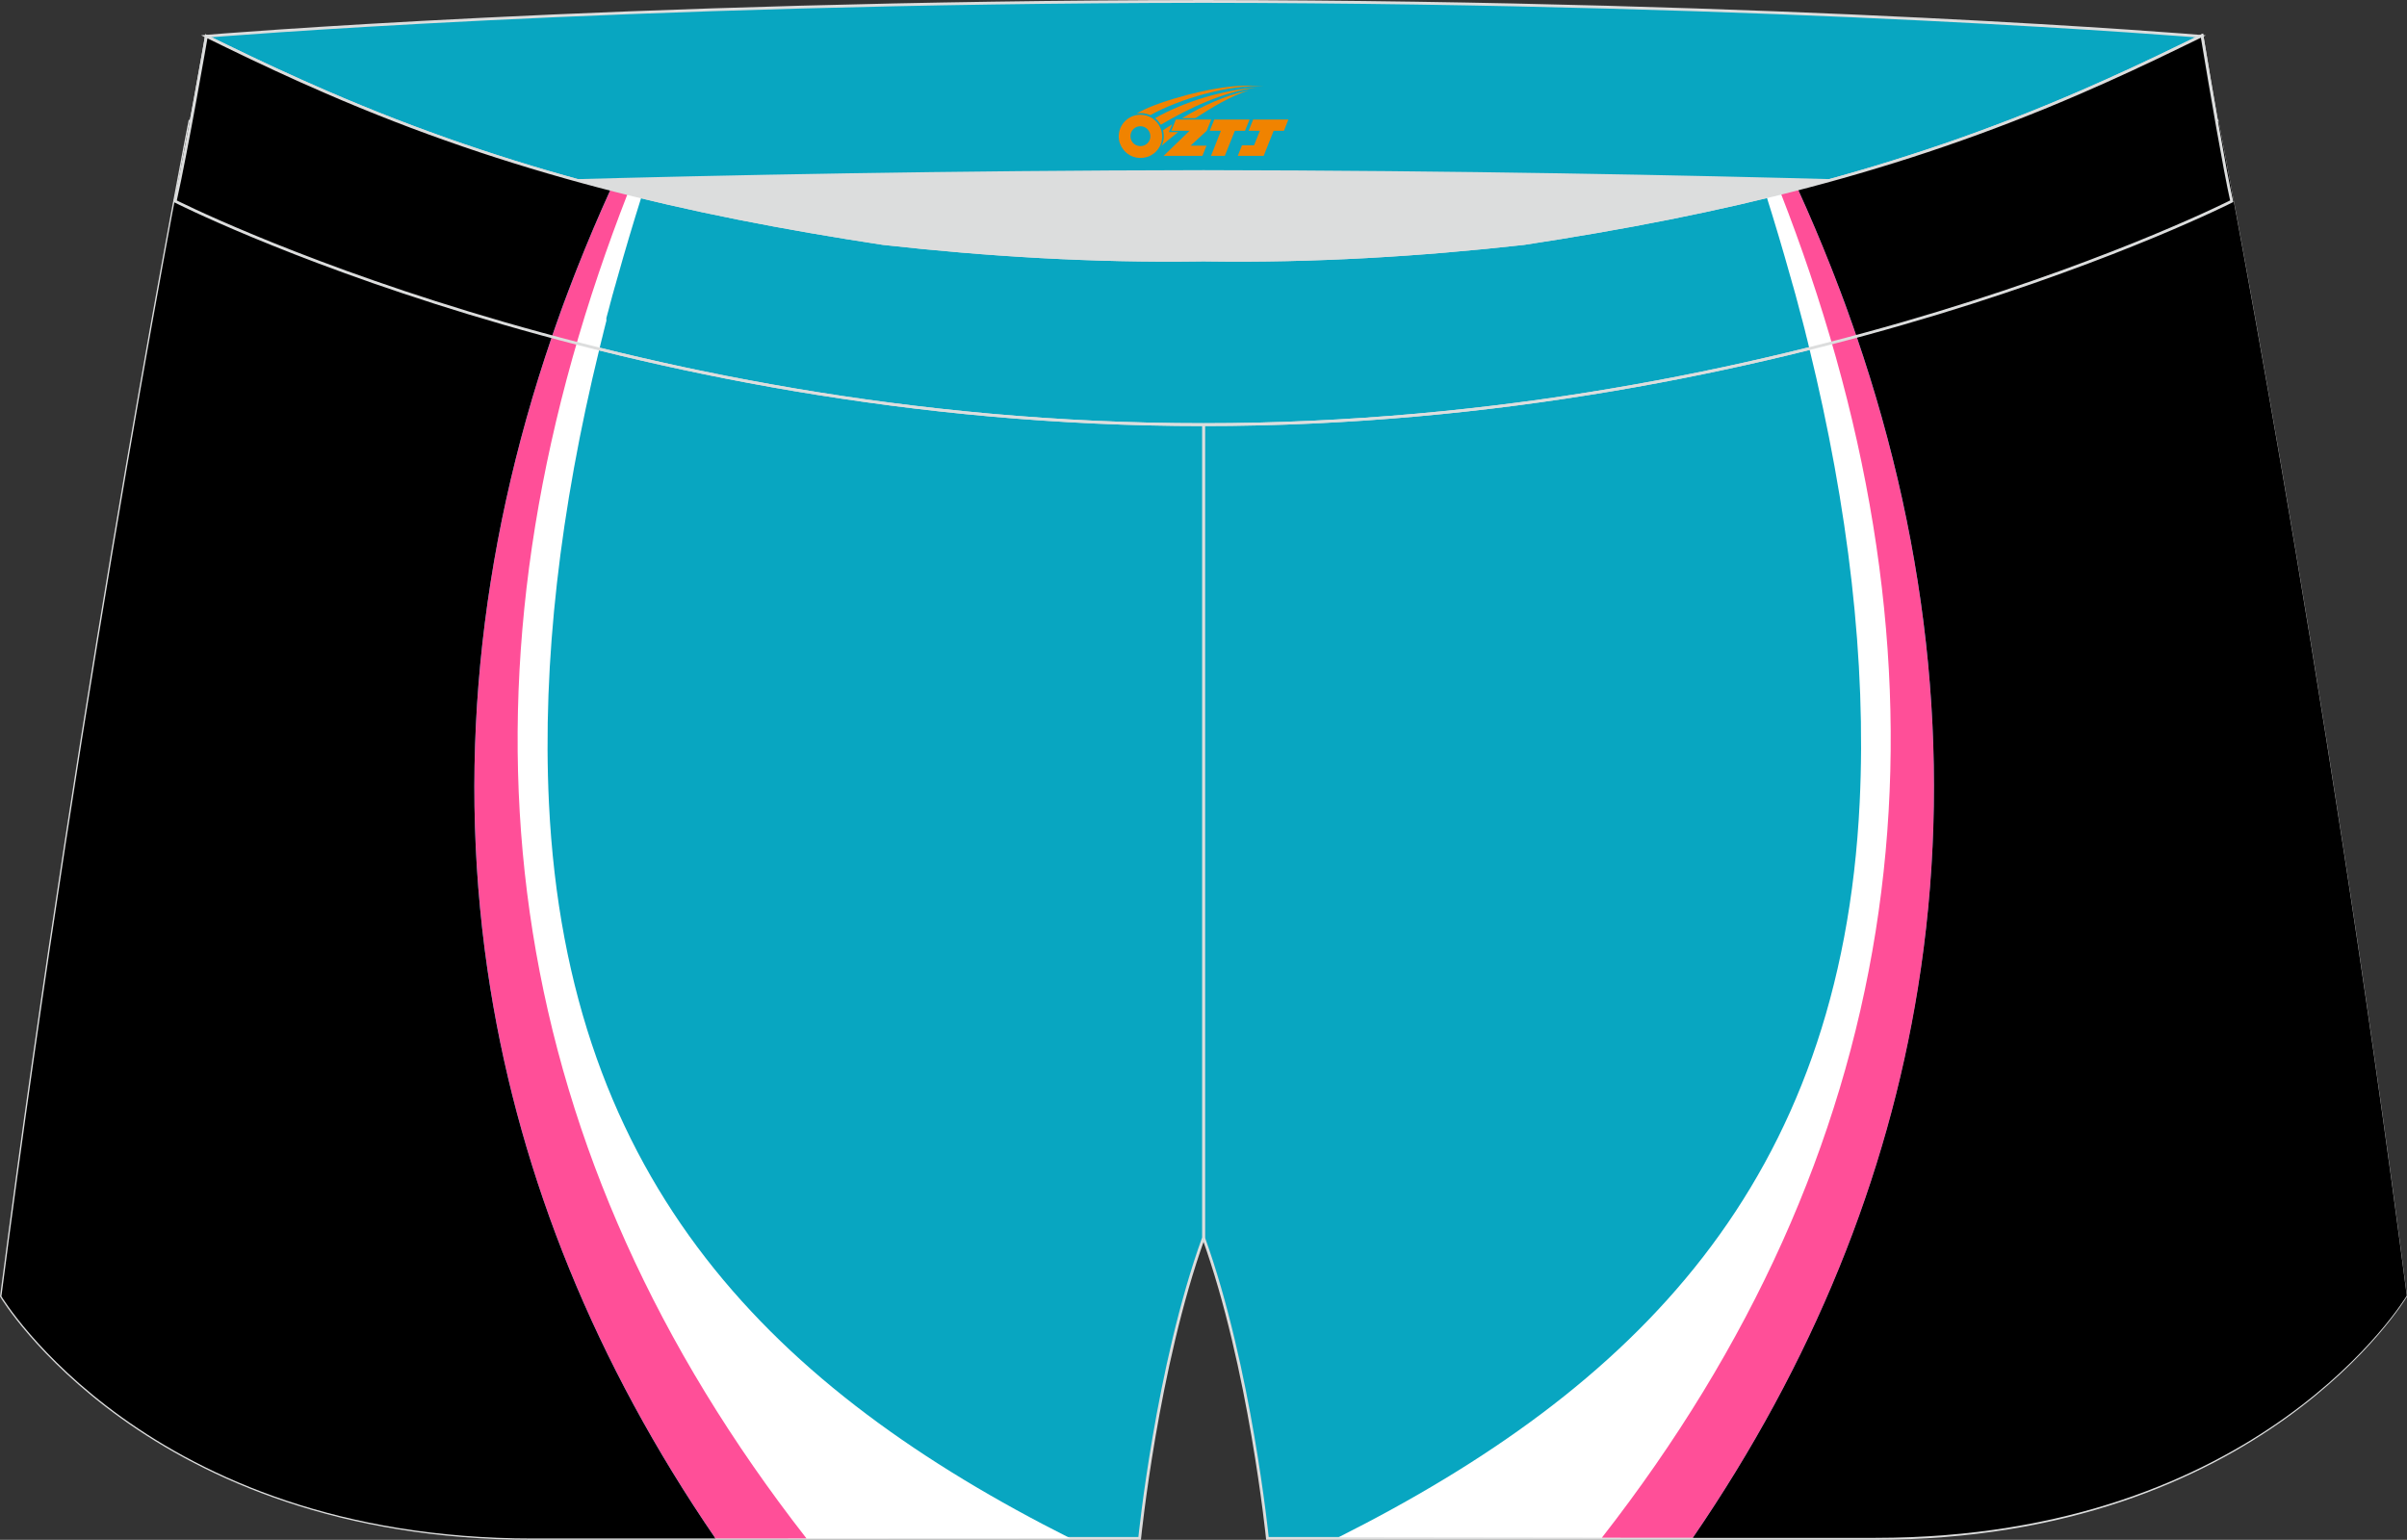
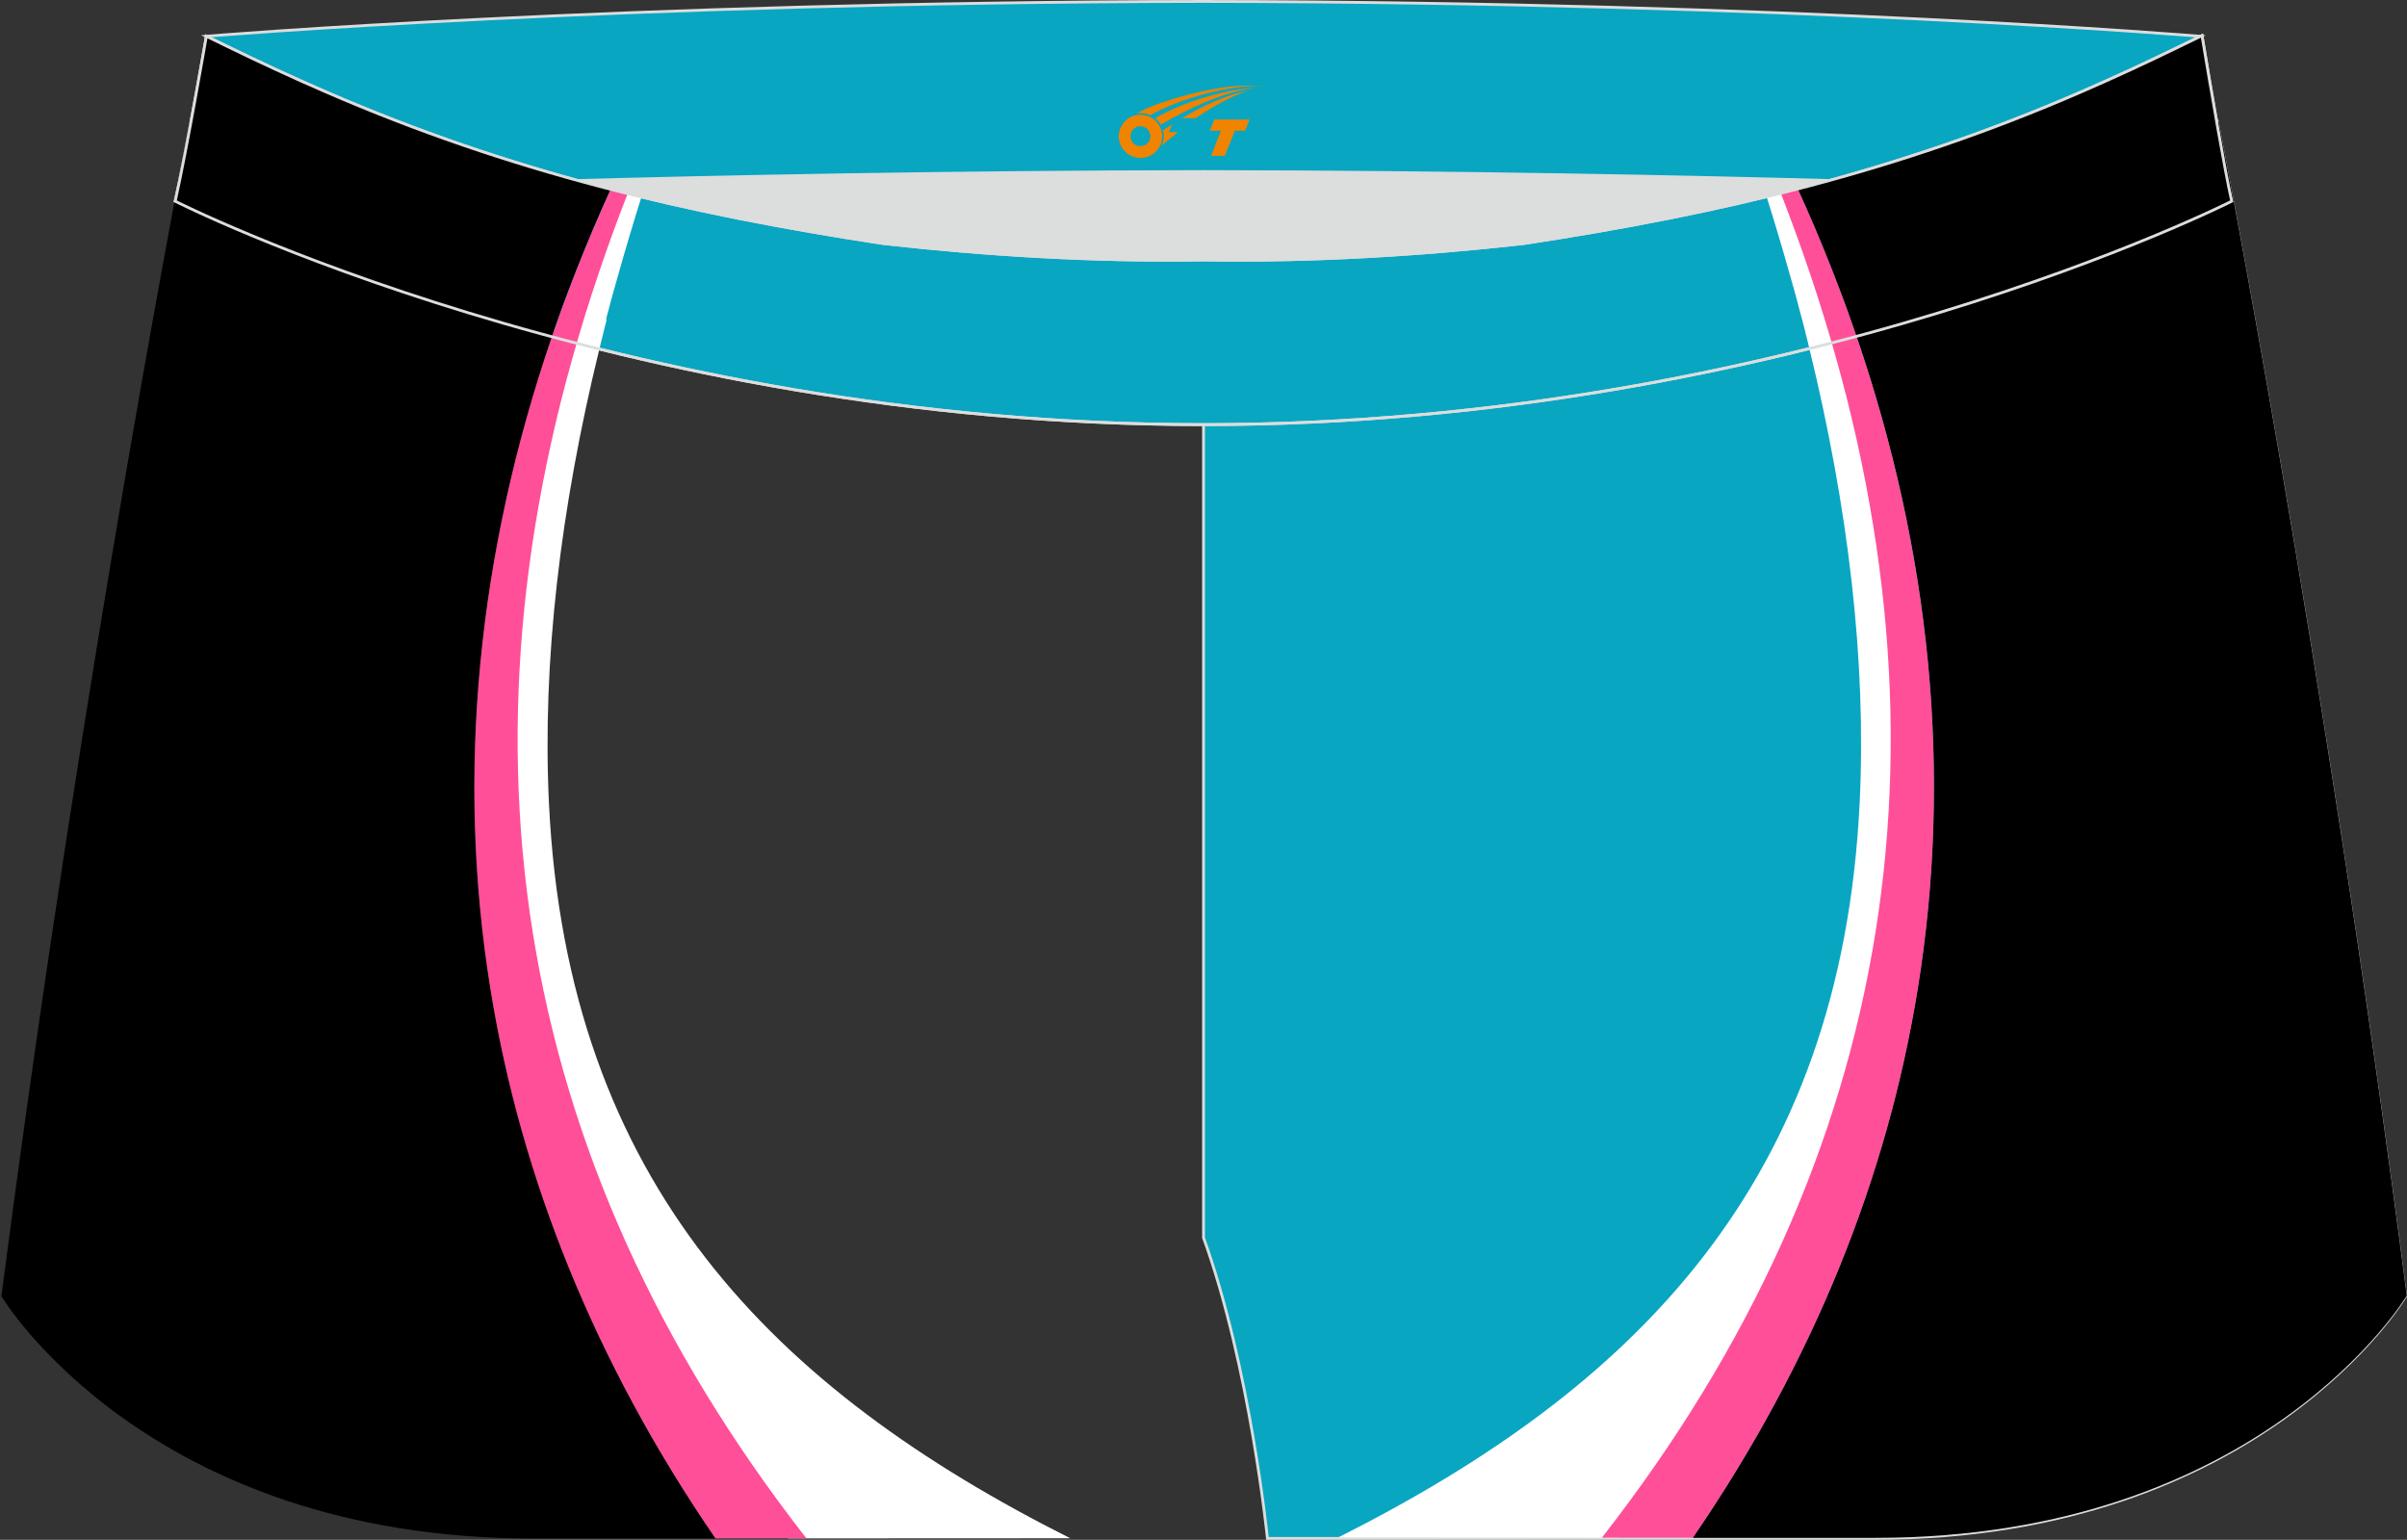
<svg xmlns="http://www.w3.org/2000/svg" version="1.1" id="图层_1" x="0px" y="0px" width="340.57px" height="217.94px" viewBox="0 0 340.57 217.94" enable-background="new 0 0 340.57 217.94" xml:space="preserve">
  <rect x="0" y="0" width="340.57" height="217.94" fill="#333333" stroke="none" />
  <g>
    <path fill="#08A6C1" stroke="#DCDDDD" stroke-width="0.4" stroke-miterlimit="22.926" d="M217.19,46.25   c38.19-5.81,64.25-13.27,96.54-29.03c0,0,14.83,75.21,26.64,166.24c0,0-20.45,34.28-75.19,34.28s-85.85,0-85.85,0   s-2.44-24.27-9.04-42.56V60.11l0.44-11.42l-0.44,11.42V48.68C186.04,48.88,201.66,47.99,217.19,46.25z" />
-     <path fill="#08A6C1" stroke="#DCDDDD" stroke-width="0.4" stroke-miterlimit="22.926" d="M123.39,46.25   C85.2,40.44,59.14,32.98,26.85,17.22c0,0-14.83,75.21-26.64,166.24c0,0,20.45,34.28,75.19,34.28s85.85,0,85.85,0   s2.44-24.27,9.04-42.56V60.11l-0.44-11.42l0.44,11.42V48.68C154.54,48.88,138.91,47.99,123.39,46.25z" />
-     <path fill="#DCDDDD" d="M217.19,46.25c32.31-4.91,55.94-11.01,82-22.32c-85.24-3.77-172.56-3.77-257.8,0   c26.06,11.31,49.69,17.4,82,22.32C152.9,49.57,187.67,49.57,217.19,46.25z" />
+     <path fill="#DCDDDD" d="M217.19,46.25c32.31-4.91,55.94-11.01,82-22.32c-85.24-3.77-172.56-3.77-257.8,0   c26.06,11.31,49.69,17.4,82,22.32C152.9,49.57,187.67,49.57,217.19,46.25" />
    <path fill="#08A6C1" stroke="#DCDDDD" stroke-width="0.4" stroke-miterlimit="22.926" d="M41.39,26.9   c0,0,57.06-2.52,128.9-2.62c71.84,0.1,128.9,2.62,128.9,2.62c4.74-2.06,7.2-19.34,12.17-21.76c0,0-58.04-4.84-141.07-4.94   C87.25,0.29,29.2,5.13,29.2,5.13C34.17,7.56,36.65,24.85,41.39,26.9z" />
    <path fill="#08A6C1" stroke="#DCDDDD" stroke-width="0.4" stroke-miterlimit="22.926" d="M124.95,34.46   c14.85,1.66,29.78,2.55,44.73,2.34l0.61-0.01l0.61,0.01c14.94,0.21,29.88-0.68,44.73-2.34c28.02-4.27,52.81-10.15,78.82-21.44   c4.73-2.05,9.42-4.23,14.05-6.49l3.06-1.49c1.29,7.74,3.2,18.96,4.21,23.44c0,0-62.32,31.65-145.49,31.62   C87.11,60.13,24.79,28.48,24.79,28.48c1.61-7.14,4.41-23.35,4.41-23.35l0.29,0.14l2.58,1.26c4.64,2.26,9.32,4.44,14.06,6.49   C72.14,24.31,96.92,30.19,124.95,34.46z" />
    <path fill="#FFFFFF" d="M111.53,217.74c-19.77-24.61-32.79-50.79-37.25-81.47c-4.03-27.7-2.29-58.5,6.14-87.99l0.01-0.03l0.01-0.03   l0.01-0.03l0.01-0.03l0.14-0.51l0.01-0.03l0.01-0.03l0.01-0.03l0.01-0.03l0.01-0.03l0.01-0.03c0.1-0.35,0.21-0.71,0.31-1.07   l0.01-0.03l0.04-0.13l0.04-0.12l0.02-0.05L81.08,46l0.04-0.13l0.03-0.1l0.01-0.02l0.04-0.13l0.04-0.13l0.01-0.03l0.03-0.09   l0.04-0.13l0.03-0.09l0.01-0.04L81.39,45l0.04-0.13l0-0.01l0.03-0.11l0.04-0.13l0.02-0.07l0.02-0.06l0.04-0.13l0.04-0.12l0-0.01   l0.04-0.12l0.04-0.13l0.01-0.05l0.02-0.08l0.04-0.13l0.03-0.1l0.01-0.02l0.04-0.13l0.08-0.25l0.04-0.13l0.03-0.08l0.01-0.04   l0.04-0.12l0.04-0.13l0-0.01l0.04-0.12l0.04-0.13l0.02-0.06l0.02-0.06l0.04-0.12l0.04-0.12l0-0.01l0.04-0.13l0.04-0.12l0.01-0.04   l0.03-0.08l0.04-0.13l0.03-0.1l0.01-0.03l0.04-0.13l0.04-0.13l0.01-0.02l0.04-0.1l0.04-0.12l0.03-0.08l0.02-0.05l0.04-0.13   l0.04-0.12l0,0l0.04-0.12l0.04-0.12l0.02-0.06l0.02-0.07l0.04-0.12l0.09-0.25l0.04-0.12l0.01-0.04l0.03-0.09l0.04-0.13l0.03-0.09   l0.01-0.03l0.04-0.12l0.09-0.25l0.04-0.12l0.03-0.07l0.02-0.05l0.04-0.12l0.04-0.12v0l0.04-0.12c1.37-3.76,2.89-7.5,4.5-11.19   c0.91,0.23,1.82,0.45,2.73,0.67c-1.21,3.85-2.35,7.67-3.41,11.47l-0.01,0.02l-0.28,1.01l-0.06,0.2l-0.04,0.13l-0.26,0.94   l-0.02,0.06l-0.03,0.1l-0.06,0.24l-0.18,0.67l-0.09,0.32l0,0.01l-0.02,0.09l-0.24,0.91l-0.06,0.21l-0.21,0.79L85.8,45.4l-0.03,0.11   l-0.06,0.23l-0.21,0.84l-0.04,0.15l0,0l-0.08,0.33l-0.08,0.33l-0.08,0.33l-0.06,0.23l-0.03,0.11l-0.08,0.33l-0.08,0.33l-0.08,0.33   l-0.03,0.12l-0.05,0.21c-5.54,22.68-8.1,44.28-7.14,64.3c2.6,53.96,31.93,82.99,73.76,104.04L111.53,217.74L111.53,217.74z" />
    <path d="M78.09,47.66l0.07-0.19l0.04-0.13c0.15-0.44,0.31-0.89,0.46-1.34l0.08-0.23c0.16-0.46,0.33-0.92,0.49-1.38l0.04-0.11   l0.02-0.06c0.17-0.47,0.34-0.94,0.51-1.41l0.11-0.29c0.16-0.43,0.32-0.85,0.48-1.28l0.11-0.28c0.17-0.44,0.34-0.89,0.51-1.33   l0.09-0.23c0.17-0.45,0.35-0.9,0.53-1.35c1.48-3.76,3.07-7.51,4.77-11.25c-13.52-3.48-26.74-7.89-40.29-13.77   c-4.74-2.05-9.42-4.23-14.06-6.49l-2.58-1.26l-0.29-0.14c0,0-1.02,5.91-2.18,12.17l-0.16-0.08c0,0-14.83,75.21-26.64,166.24   c0,0,20.45,34.28,75.19,34.28h25.85c-17.04-24.85-27.53-51.03-31.85-77.77C64.49,109.55,67.57,78.41,78.09,47.66z" />
    <path fill="#FF4F98" d="M78.09,47.66L78.09,47.66l0.13-0.38c0.14-0.39,0.27-0.78,0.41-1.17l0.15-0.42   c0.15-0.42,0.29-0.83,0.44-1.24l0.11-0.32c0.14-0.4,0.29-0.8,0.44-1.2l0.2-0.53l0.38-1.02l0.2-0.53l0.43-1.12l0.17-0.45l0.44-1.13   l0.09-0.23h0c1.47-3.72,3.04-7.43,4.73-11.13c0.8,0.21,1.6,0.41,2.4,0.61c-1.47,3.78-2.84,7.54-4.11,11.3h0   c-21.69,64.23-12.98,124.73,29.41,179.04h-12.88c-17.03-24.85-27.53-51.03-31.84-77.77C64.49,109.55,67.57,78.41,78.09,47.66z" />
    <path fill="#FFFFFF" d="M229.23,217.64c19.77-24.61,32.79-50.79,37.25-81.47c4.03-27.7,2.29-58.5-6.14-87.99l-0.01-0.03l-0.01-0.03   l-0.01-0.03l-0.01-0.03l-0.14-0.51l-0.01-0.03l-0.01-0.03l-0.01-0.03l-0.01-0.03l-0.01-0.03l-0.01-0.03   c-0.1-0.35-0.21-0.71-0.31-1.07l-0.01-0.03l-0.04-0.13l-0.04-0.13l-0.02-0.05l-0.02-0.07l-0.04-0.13l-0.03-0.1l-0.01-0.02   l-0.04-0.13l-0.04-0.13l-0.01-0.03l-0.03-0.09l-0.04-0.12l-0.03-0.09l-0.01-0.04l-0.04-0.12l-0.04-0.13l0-0.01l-0.04-0.11   l-0.04-0.13l-0.02-0.07l-0.02-0.06l-0.04-0.13l-0.04-0.12l0-0.01l-0.04-0.13l-0.04-0.13l-0.02-0.05l-0.02-0.08l-0.04-0.12   l-0.03-0.1l-0.01-0.02l-0.04-0.13l-0.08-0.25l-0.04-0.13l-0.03-0.08l-0.01-0.04l-0.04-0.12l-0.04-0.13l0-0.01l-0.04-0.12   l-0.04-0.12l-0.02-0.06l-0.02-0.06l-0.04-0.13l-0.04-0.11l0-0.01l-0.04-0.13l-0.04-0.13l-0.01-0.04l-0.03-0.08l-0.04-0.12   l-0.03-0.1l-0.01-0.03l-0.04-0.12l-0.04-0.13l-0.01-0.02l-0.04-0.1l-0.04-0.12l-0.03-0.08l-0.02-0.05l-0.04-0.12l-0.04-0.12l0,0   l-0.04-0.12l-0.04-0.13l-0.02-0.06l-0.02-0.07l-0.04-0.12l-0.09-0.25l-0.04-0.12l-0.01-0.04l-0.03-0.09l-0.04-0.13l-0.03-0.09   l-0.01-0.03l-0.04-0.12l-0.09-0.25l-0.04-0.13l-0.02-0.07l-0.02-0.05l-0.05-0.12l-0.04-0.12l0,0l-0.05-0.12   c-1.37-3.76-2.89-7.5-4.5-11.19c-0.91,0.23-1.82,0.45-2.73,0.67c1.21,3.85,2.35,7.67,3.41,11.47l0.01,0.02l0.28,1.01l0.06,0.2   l0.04,0.13l0.26,0.94l0.02,0.06l0.03,0.1l0.06,0.24l0.18,0.67l0.09,0.32l0,0.01l0.02,0.09l0.24,0.91l0.06,0.22l0.21,0.79l0.09,0.33   l0.03,0.11l0.06,0.23l0.22,0.85l0.04,0.15l0,0l0.08,0.33l0.08,0.33l0.08,0.33l0.06,0.23l0.03,0.11l0.08,0.33l0.08,0.33l0.08,0.33   l0.03,0.12l0.05,0.21c5.54,22.68,8.1,44.28,7.14,64.3c-2.6,53.96-31.93,82.99-73.76,104.04L229.23,217.64L229.23,217.64z" />
    <path d="M262.67,47.57l-0.07-0.19l-0.05-0.13c-0.15-0.45-0.31-0.89-0.46-1.34l-0.08-0.23c-0.16-0.46-0.33-0.92-0.49-1.38   l-0.04-0.11l-0.02-0.06c-0.17-0.47-0.34-0.94-0.51-1.41l-0.11-0.29c-0.16-0.43-0.32-0.85-0.48-1.28l-0.11-0.28   c-0.17-0.44-0.34-0.89-0.51-1.33l-0.09-0.23c-0.17-0.45-0.35-0.9-0.53-1.35c-1.48-3.76-3.07-7.51-4.77-11.25   c13.52-3.48,26.74-7.89,40.29-13.77c4.74-2.05,9.42-4.23,14.05-6.49l2.58-1.26l0.29-0.14c0,0,1.02,5.91,2.18,12.17l0.16-0.08   c0,0,14.83,75.21,26.64,166.24c0,0-20.45,34.28-75.19,34.28h-25.85c17.03-24.85,27.53-51.03,31.84-77.77   C276.27,109.46,273.19,78.32,262.67,47.57z" />
    <path fill="#FF4F98" d="M262.67,47.57L262.67,47.57l-0.13-0.38c-0.13-0.39-0.27-0.78-0.41-1.17l-0.15-0.42   c-0.15-0.42-0.29-0.83-0.44-1.24l-0.11-0.32c-0.14-0.4-0.29-0.8-0.44-1.21l-0.2-0.53l-0.38-1.02l-0.2-0.53l-0.43-1.12l-0.17-0.45   l-0.44-1.13l-0.09-0.23l0,0c-1.47-3.72-3.04-7.43-4.73-11.13c-0.8,0.21-1.6,0.41-2.4,0.61c1.47,3.78,2.84,7.54,4.11,11.3h0   c21.69,64.23,12.98,124.73-29.41,179.04h12.88c17.03-24.85,27.53-51.03,31.84-77.77C276.27,109.46,273.19,78.31,262.67,47.57z" />
    <path fill="none" stroke="#DCDDDD" stroke-width="0.4" stroke-miterlimit="22.926" d="M124.95,34.46   c14.85,1.66,29.78,2.55,44.73,2.34l0.61-0.01l0.61,0.01c14.94,0.21,29.88-0.68,44.73-2.34c28.02-4.27,52.81-10.15,78.82-21.44   c4.73-2.05,9.42-4.23,14.05-6.49l3.06-1.49c1.29,7.74,3.2,18.96,4.21,23.44c0,0-62.32,31.65-145.49,31.62   C87.11,60.13,24.79,28.48,24.79,28.48c1.61-7.14,4.41-23.35,4.41-23.35l0.29,0.14l2.58,1.26c4.64,2.26,9.32,4.44,14.06,6.49   C72.14,24.31,96.92,30.19,124.95,34.46z" />
  </g>
  <g id="图层_x0020_1">
    <path fill="#F08300" d="M158.47,20.32c0.416,1.136,1.472,1.984,2.752,2.032c0.144,0,0.304,0,0.448-0.016h0.016   c0.016,0,0.064,0,0.128-0.016c0.032,0,0.048-0.016,0.08-0.016c0.064-0.016,0.144-0.032,0.224-0.048c0.016,0,0.016,0,0.032,0   c0.192-0.048,0.4-0.112,0.576-0.208c0.192-0.096,0.4-0.224,0.608-0.384c0.672-0.56,1.104-1.408,1.104-2.352   c0-0.224-0.032-0.448-0.08-0.672l0,0C164.31,18.44,164.26,18.27,164.18,18.09C163.71,17,162.63,16.24,161.36,16.24C159.67,16.24,158.29,17.61,158.29,19.31C158.29,19.66,158.35,20,158.47,20.32L158.47,20.32L158.47,20.32z M162.77,19.34L162.77,19.34C162.74,20.12,162.08,20.72,161.3,20.68C160.51,20.65,159.92,20,159.95,19.21c0.032-0.784,0.688-1.376,1.472-1.344   C162.19,17.9,162.8,18.57,162.77,19.34L162.77,19.34z" />
    <polygon fill="#F08300" points="176.8,16.92 ,176.16,18.51 ,174.72,18.51 ,173.3,22.06 ,171.35,22.06 ,172.75,18.51 ,171.17,18.51    ,171.81,16.92" />
    <path fill="#F08300" d="M178.77,12.19c-1.008-0.096-3.024-0.144-5.056,0.112c-2.416,0.304-5.152,0.912-7.616,1.664   C164.05,14.57,162.18,15.29,160.83,16.06C161.03,16.03,161.22,16.01,161.41,16.01c0.48,0,0.944,0.112,1.36,0.288   C166.87,13.98,174.07,11.93,178.77,12.19L178.77,12.19L178.77,12.19z" />
    <path fill="#F08300" d="M164.24,17.66c4-2.368,8.88-4.672,13.488-5.248c-4.608,0.288-10.224,2-14.288,4.304   C163.76,16.97,164.03,17.29,164.24,17.66C164.24,17.66,164.24,17.66,164.24,17.66z" />
-     <polygon fill="#F08300" points="182.29,16.92 ,181.67,18.51 ,180.21,18.51 ,178.8,22.06 ,178.34,22.06 ,176.83,22.06 ,175.14,22.06    ,175.73,20.56 ,177.44,20.56 ,178.26,18.51 ,176.67,18.51 ,177.31,16.92" />
-     <polygon fill="#F08300" points="171.38,16.92 ,170.74,18.51 ,168.45,20.62 ,170.71,20.62 ,170.13,22.06 ,164.64,22.06 ,168.31,18.51    ,165.73,18.51 ,166.37,16.92" />
    <path fill="#F08300" d="M176.66,12.78c-3.376,0.752-6.464,2.192-9.424,3.952h1.888C171.55,15.16,173.89,13.73,176.66,12.78z    M165.86,17.6C165.23,17.98,165.17,18.03,164.56,18.44c0.064,0.256,0.112,0.544,0.112,0.816c0,0.496-0.112,0.976-0.32,1.392   c0.176-0.16,0.32-0.304,0.432-0.4c0.272-0.24,0.768-0.64,1.6-1.296l0.32-0.256H165.38l0,0L165.86,17.6L165.86,17.6L165.86,17.6z" />
  </g>
</svg>